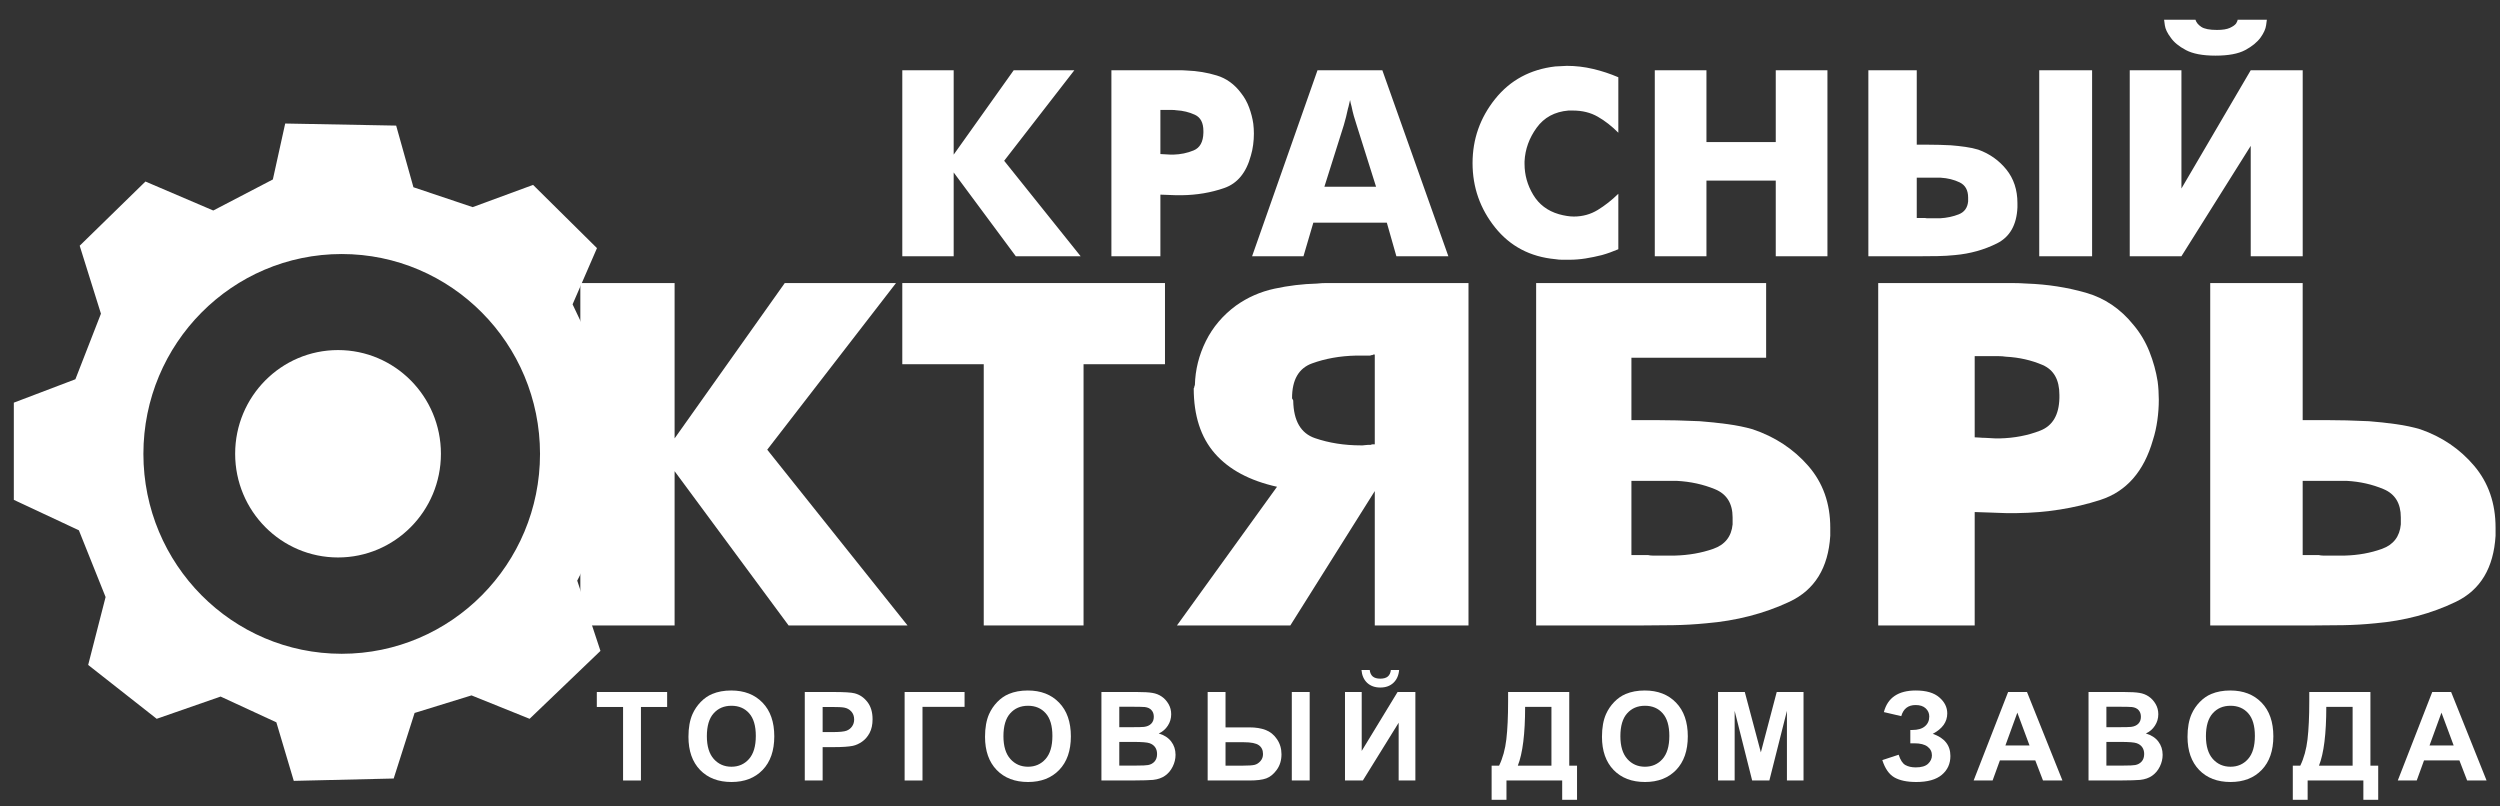
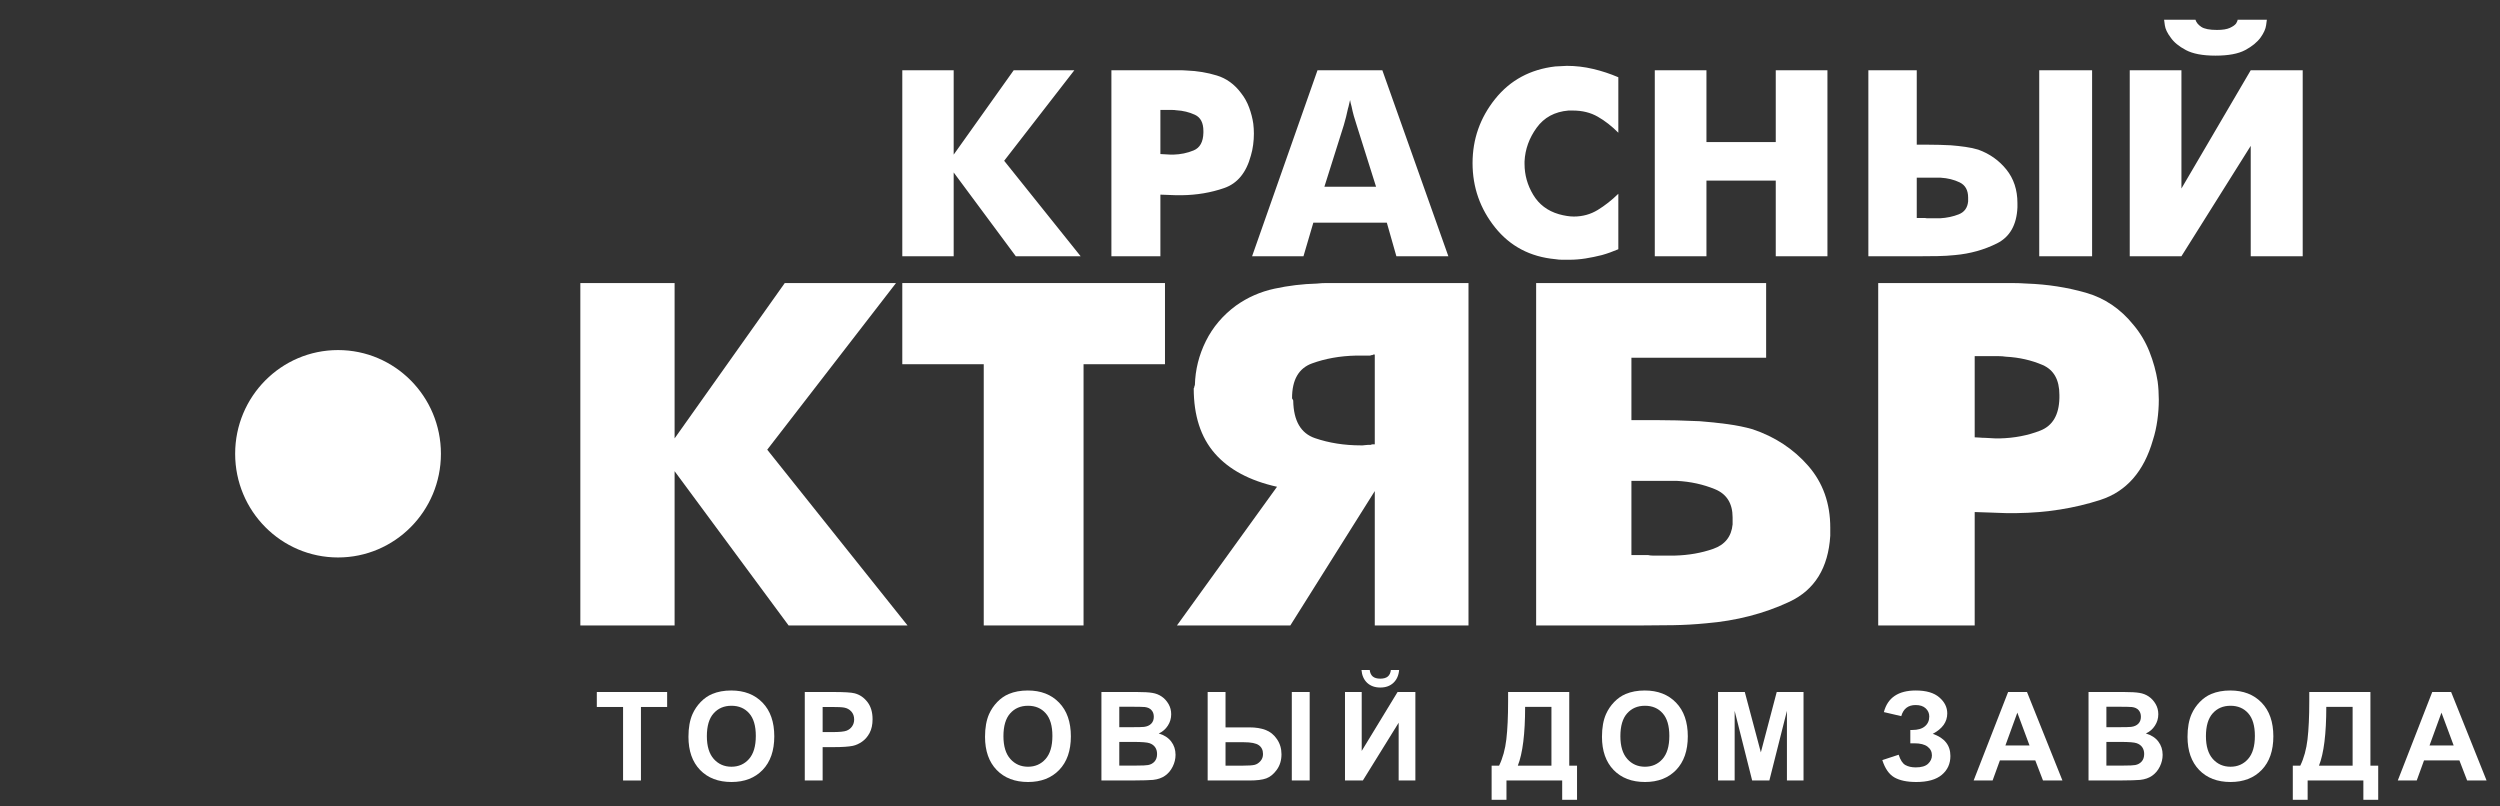
<svg xmlns="http://www.w3.org/2000/svg" width="775" height="250" viewBox="0 0 775 250" fill="none">
  <rect x="0" y="0" width="775" height="250" fill="#333333" stroke="none" />
  <path d="M279.712 79.434V21.774H295.639V47.935L314.252 21.774H333.052L311.291 49.838L334.995 79.434H314.899L295.639 53.459V79.434H279.712ZM387.778 48.206C386.359 53.517 383.598 56.88 379.491 58.297C375.387 59.719 371.019 60.458 366.386 60.518C366.082 60.518 365.788 60.518 365.506 60.518C365.229 60.518 364.936 60.518 364.625 60.518C364.194 60.518 363.779 60.502 363.38 60.474C362.976 60.44 362.589 60.429 362.223 60.429C361.786 60.429 361.371 60.412 360.972 60.384C360.569 60.35 360.153 60.338 359.721 60.338V79.434H344.535V21.774H363.148C363.949 21.774 364.753 21.774 365.556 21.774C366.358 21.774 367.161 21.803 367.963 21.865C371.171 21.985 374.258 22.498 377.221 23.406C380.188 24.309 382.685 26.12 384.721 28.835C385.773 30.161 386.609 31.656 387.223 33.315C387.839 34.975 388.276 36.651 388.519 38.338C388.58 38.822 388.63 39.335 388.658 39.879C388.69 40.419 388.706 40.932 388.706 41.418C388.706 42.564 388.63 43.726 388.474 44.901C388.319 46.08 388.088 47.18 387.778 48.206ZM359.721 47.755C359.969 47.755 360.23 47.77 360.508 47.8C360.784 47.829 361.078 47.846 361.388 47.846C361.636 47.846 361.897 47.862 362.174 47.891C362.455 47.919 362.711 47.935 362.96 47.935C363.086 47.935 363.209 47.935 363.334 47.935C363.457 47.935 363.58 47.935 363.701 47.935C365.989 47.873 368.103 47.434 370.044 46.621C371.989 45.809 372.992 43.98 373.052 41.147V40.604C373.052 38.067 372.177 36.395 370.417 35.577C368.656 34.765 366.729 34.297 364.625 34.177C364.256 34.115 363.889 34.088 363.518 34.088C363.148 34.088 362.776 34.088 362.406 34.088H359.721V47.755ZM388.149 79.434L408.429 21.774H428.524L448.99 79.434H432.876L429.914 69.029H407.133L404.077 79.434H388.149ZM410.559 57.891H426.58L420.563 38.794C420.253 37.886 419.959 36.938 419.683 35.939C419.406 34.946 419.173 33.964 418.985 32.998C418.863 32.637 418.769 32.289 418.709 31.96C418.647 31.627 418.587 31.311 418.526 31.008C418.464 31.311 418.386 31.627 418.293 31.96C418.199 32.289 418.121 32.637 418.061 32.998C418 33.118 417.971 33.225 417.971 33.315C417.971 33.406 417.938 33.513 417.877 33.631C417.691 34.539 417.491 35.414 417.274 36.255C417.058 37.102 416.826 37.948 416.581 38.794L410.559 57.891ZM501.683 23.948V41.147C499.646 39.093 497.514 37.434 495.294 36.169C493.068 34.899 490.505 34.268 487.606 34.268H486.216C481.958 34.629 478.669 36.408 476.356 39.606C474.041 42.806 472.791 46.276 472.608 50.018C472.608 50.136 472.608 50.272 472.608 50.425C472.608 50.576 472.608 50.711 472.608 50.83C472.608 54.212 473.499 57.395 475.293 60.384C477.081 63.37 479.733 65.378 483.254 66.4C484.118 66.642 484.937 66.824 485.708 66.942C486.481 67.066 487.206 67.127 487.883 67.127C490.601 67.127 493.068 66.445 495.294 65.091C497.514 63.73 499.646 62.059 501.683 60.067V77.262C500.818 77.629 499.968 77.956 499.136 78.259C498.301 78.561 497.453 78.832 496.589 79.074C494.924 79.496 493.241 79.846 491.541 80.117C489.846 80.388 488.131 80.522 486.403 80.522C486.033 80.522 485.678 80.522 485.337 80.522C484.998 80.522 484.643 80.522 484.272 80.522C483.901 80.522 483.547 80.507 483.209 80.477C482.866 80.445 482.512 80.399 482.141 80.342C474.363 79.62 468.144 76.342 463.484 70.519C458.823 64.696 456.492 58.042 456.492 50.561C456.492 43.139 458.823 36.516 463.484 30.69C468.144 24.868 474.363 21.505 482.141 20.597C482.451 20.597 482.76 20.583 483.071 20.551C483.376 20.523 483.686 20.506 483.996 20.506C484.243 20.506 484.521 20.489 484.826 20.461C485.137 20.432 485.446 20.417 485.756 20.417C488.469 20.417 491.172 20.732 493.855 21.369C496.544 22 499.148 22.863 501.683 23.948ZM512.983 79.434V21.774H528.999V44.042H550.484V21.774H566.506V79.434H550.484V55.988H528.999V79.434H512.983ZM594.193 21.774V44.855H597.896C598.947 44.855 600.059 44.872 601.234 44.901C602.407 44.934 603.575 44.978 604.749 45.04C606.293 45.159 607.805 45.324 609.289 45.538C610.771 45.747 612.097 46.034 613.269 46.394C616.791 47.664 619.692 49.718 621.978 52.553C624.258 55.389 625.406 58.86 625.406 62.961V64.319C625.156 69.751 623.041 73.463 619.059 75.451C615.074 77.442 610.739 78.652 606.045 79.074C604.255 79.254 602.495 79.361 600.769 79.39C599.042 79.424 597.403 79.434 595.859 79.434H579.193V21.774H594.193ZM594.193 67.579C594.563 67.579 594.966 67.579 595.399 67.579C595.829 67.579 596.291 67.579 596.788 67.579C597.033 67.641 597.28 67.668 597.529 67.668C597.774 67.668 598.022 67.668 598.267 67.668C598.516 67.668 598.764 67.668 599.009 67.668C599.258 67.668 599.506 67.668 599.751 67.668C599.998 67.668 600.259 67.668 600.538 67.668C600.818 67.668 601.108 67.668 601.417 67.668C603.515 67.55 605.446 67.138 607.208 66.445C608.963 65.755 609.936 64.408 610.121 62.421V61.242C610.121 58.95 609.239 57.381 607.484 56.535C605.723 55.69 603.764 55.209 601.605 55.085C601.356 55.085 601.09 55.085 600.818 55.085C600.538 55.085 600.243 55.085 599.938 55.085H594.193V67.579ZM648.55 79.434H632.163V21.774H648.55V79.434ZM660.219 79.434V21.774H676.244V58.437L697.725 21.774H713.838V79.434H697.725V45.217L676.244 79.434H660.219ZM687.263 9.282C688.988 9.282 690.313 9.073 691.244 8.651C692.169 8.226 692.819 7.774 693.188 7.29C693.313 7.053 693.419 6.839 693.513 6.658C693.606 6.476 693.656 6.296 693.656 6.116H702.725C702.725 6.116 702.65 6.686 702.494 7.834C702.338 8.982 701.769 10.248 700.781 11.635C699.731 13.085 698.144 14.382 696.013 15.528C693.881 16.674 690.813 17.249 686.794 17.249C682.844 17.249 679.794 16.674 677.631 15.528C675.469 14.382 673.894 13.085 672.906 11.635C671.856 10.248 671.256 8.982 671.1 7.834C670.944 6.686 670.869 6.116 670.869 6.116H680.594C680.844 6.957 681.444 7.697 682.4 8.333C683.356 8.966 684.975 9.282 687.263 9.282Z" fill="white" />
  <path d="M179.907 193.889V87.744H209.127V135.902L243.279 87.744H277.764L237.841 139.401L281.333 193.889H244.464L209.127 146.067V193.889H179.907Z" fill="white" />
  <path d="M304.96 193.889V112.908H279.712V87.744H361.144V112.908H335.899V193.889H304.96Z" fill="white" />
  <path d="M455.233 87.744V193.889H426.181V152.232L400.002 193.889H364.853L395.876 150.898C387.387 149.009 380.964 145.566 376.597 140.568C372.234 135.569 370.054 128.847 370.054 120.403C370.054 120.403 370.086 120.348 370.143 120.241C370.206 120.128 370.232 120.017 370.232 119.902C370.232 119.797 370.263 119.684 370.321 119.569C370.383 119.459 370.414 119.404 370.414 119.404C370.531 114.626 371.668 110.076 373.817 105.741C375.972 101.407 379.081 97.744 383.144 94.744C386.731 92.191 390.706 90.437 395.069 89.494C399.43 88.549 403.824 88.022 408.249 87.911C409.203 87.802 410.163 87.744 411.118 87.744C412.077 87.744 413.032 87.744 413.985 87.744H455.233ZM426.181 137.734V109.905C426.061 109.905 425.941 109.905 425.824 109.905C425.704 109.905 425.582 109.963 425.462 110.076C425.226 110.076 425.044 110.102 424.928 110.157C424.807 110.21 424.749 110.238 424.749 110.238C424.032 110.238 423.281 110.238 422.506 110.238C421.729 110.238 420.98 110.238 420.263 110.238C415.364 110.349 410.85 111.159 406.724 112.657C402.601 114.158 400.537 117.737 400.537 123.407C400.537 123.513 400.569 123.599 400.626 123.654C400.689 123.707 400.719 123.738 400.719 123.738C400.719 123.846 400.747 123.931 400.809 123.987C400.867 124.043 400.9 124.124 400.9 124.237C401.013 130.461 403.259 134.316 407.62 135.819C411.988 137.318 416.739 138.067 421.877 138.067C421.997 138.067 422.086 138.067 422.144 138.067C422.208 138.067 422.295 138.067 422.417 138.067C422.653 138.067 422.924 138.039 423.224 137.984C423.521 137.928 423.848 137.9 424.21 137.9C424.325 137.9 424.45 137.9 424.567 137.9C424.687 137.9 424.807 137.9 424.928 137.9C425.165 137.789 425.374 137.734 425.553 137.734C425.734 137.734 425.941 137.734 426.181 137.734Z" fill="white" />
  <path d="M505.74 110.906V130.235H513.221C515.286 130.235 517.477 130.266 519.783 130.319C522.093 130.379 524.462 130.461 526.898 130.573C529.815 130.793 532.701 131.098 535.56 131.484C538.413 131.876 540.998 132.402 543.307 133.068C550.24 135.401 555.981 139.179 560.538 144.4C565.098 149.622 567.382 156.009 567.382 163.563V166.062C566.772 176.061 562.547 182.892 554.706 186.557C546.863 190.224 538.264 192.446 528.9 193.223C525.496 193.558 522.093 193.752 518.69 193.806C515.286 193.863 512.065 193.889 509.024 193.889H476.203V87.744H547.501V110.906H505.74ZM505.74 149.066V172.061C506.473 172.061 507.26 172.061 508.113 172.061C508.965 172.061 509.876 172.061 510.849 172.061C511.334 172.172 511.82 172.229 512.307 172.229C512.793 172.229 513.278 172.229 513.765 172.229C514.251 172.229 514.738 172.229 515.225 172.229C515.71 172.229 516.196 172.229 516.683 172.229C517.048 172.229 517.446 172.229 517.87 172.229C518.294 172.229 518.753 172.229 519.235 172.229C523.493 172.116 527.442 171.422 531.09 170.146C534.74 168.867 536.743 166.34 537.108 162.562V160.397C537.108 156.064 535.283 153.15 531.639 151.651C527.991 150.149 524.038 149.287 519.783 149.066C519.3 149.066 518.841 149.066 518.417 149.066C517.99 149.066 517.535 149.066 517.048 149.066H505.74Z" fill="white" />
  <path d="M667.406 136.402C664.613 146.178 659.169 152.371 651.088 154.982C643 157.592 634.4 158.952 625.281 159.063C624.675 159.063 624.095 159.063 623.551 159.063C623.003 159.063 622.428 159.063 621.814 159.063C620.968 159.063 620.148 159.035 619.354 158.981C618.565 158.924 617.805 158.897 617.079 158.897C616.227 158.897 615.407 158.869 614.616 158.815C613.827 158.758 613.007 158.732 612.154 158.732V193.889H582.245V87.744H618.898C620.476 87.744 622.061 87.744 623.639 87.744C625.225 87.744 626.8 87.799 628.381 87.911C634.7 88.132 640.781 89.074 646.619 90.743C652.45 92.412 657.375 95.742 661.394 100.741C663.456 103.188 665.094 105.935 666.313 108.992C667.525 112.044 668.381 115.129 668.869 118.239C668.988 119.131 669.081 120.07 669.138 121.072C669.2 122.071 669.231 123.016 669.231 123.904C669.231 126.018 669.081 128.154 668.775 130.319C668.469 132.488 668.019 134.515 667.406 136.402ZM612.154 135.569C612.64 135.569 613.158 135.597 613.702 135.651C614.249 135.708 614.825 135.734 615.433 135.734C615.923 135.734 616.436 135.763 616.985 135.819C617.534 135.873 618.052 135.903 618.534 135.903C618.778 135.903 619.023 135.903 619.263 135.903C619.505 135.903 619.75 135.903 619.996 135.903C624.493 135.792 628.656 134.987 632.488 133.486C636.319 131.988 638.294 128.624 638.413 123.407V122.403C638.413 117.742 636.681 114.656 633.219 113.154C629.75 111.658 625.95 110.795 621.814 110.574C621.088 110.462 620.358 110.409 619.63 110.409C618.898 110.409 618.172 110.409 617.44 110.409H612.154V135.569Z" fill="white" />
-   <path d="M713.831 87.744V130.235H721.081C723.088 130.235 725.213 130.266 727.456 130.319C729.694 130.379 731.994 130.461 734.35 130.573C737.181 130.793 739.981 131.098 742.756 131.484C745.525 131.876 748.031 132.402 750.269 133.068C756.994 135.401 762.563 139.179 766.988 144.4C771.406 149.622 773.625 156.009 773.625 163.563V166.062C773.031 176.061 768.931 182.892 761.325 186.557C753.719 190.224 745.375 192.446 736.294 193.223C732.994 193.558 729.694 193.752 726.388 193.806C723.088 193.863 719.963 193.889 717.019 193.889H685.169V87.744H713.831ZM744.256 162.562V160.397C744.256 156.064 742.488 153.15 738.95 151.651C735.413 150.149 731.581 149.287 727.456 149.066C726.981 149.066 726.538 149.066 726.125 149.066C725.713 149.066 725.269 149.066 724.8 149.066H713.831V172.061C714.544 172.061 715.3 172.061 716.131 172.061C716.956 172.061 717.844 172.061 718.781 172.061C719.256 172.172 719.725 172.229 720.2 172.229C720.669 172.229 721.144 172.229 721.613 172.229C722.088 172.229 722.556 172.229 723.031 172.229C723.5 172.229 723.975 172.229 724.444 172.229C724.8 172.229 725.181 172.229 725.594 172.229C726.006 172.229 726.45 172.229 726.925 172.229C731.05 172.116 734.881 171.422 738.419 170.146C741.956 168.867 743.906 166.34 744.256 162.562Z" fill="white" />
  <path fill-rule="evenodd" clip-rule="evenodd" d="M104.792 108.521C122.407 108.521 136.686 122.912 136.686 140.669C136.686 158.422 122.407 172.814 104.792 172.814C87.176 172.814 72.897 158.422 72.897 140.669C72.897 122.912 87.176 108.521 104.792 108.521Z" fill="white" />
-   <path fill-rule="evenodd" clip-rule="evenodd" d="M24.703 76.176L45.089 56.272L66.111 65.259L84.586 55.63L88.41 38.293L122.81 38.936L128.163 58.044L146.529 64.212L165.256 57.319L185.062 76.919L177.502 94.339L189.024 118.659L205.953 123.738L204.868 156.044L187.582 162.939L178.942 179.999L186.142 201.777L164.176 222.829L146.169 215.571L128.526 221.015L122.044 241.34L91.071 242.068L85.67 223.919L68.386 215.933L48.577 222.829L27.332 206.133L32.734 185.081L24.452 164.391L4.285 154.953V124.826L23.372 117.569L31.292 97.244L24.703 76.176ZM105.929 78.748C139.875 78.748 167.405 106.493 167.405 140.709C167.405 174.924 139.875 202.672 105.929 202.672C71.983 202.672 44.453 174.924 44.453 140.709C44.453 106.493 71.983 78.748 105.929 78.748Z" fill="white" />
  <path d="M193.153 241.953V219.161H185.013V214.521H206.813V219.161H198.692V241.953H193.153Z" fill="white" />
  <path d="M213.42 228.406C213.42 225.611 213.838 223.266 214.674 221.369C215.297 219.972 216.146 218.719 217.219 217.608C218.304 216.498 219.489 215.674 220.774 215.138C222.483 214.414 224.454 214.052 226.687 214.052C230.729 214.052 233.96 215.306 236.381 217.814C238.813 220.321 240.029 223.808 240.029 228.274C240.029 232.703 238.826 236.171 236.418 238.679C234.01 241.174 230.792 242.421 226.762 242.421C222.682 242.421 219.439 241.18 217.031 238.697C214.624 236.202 213.42 232.772 213.42 228.406ZM219.127 228.218C219.127 231.324 219.844 233.682 221.279 235.292C222.714 236.889 224.535 237.687 226.743 237.687C228.951 237.687 230.761 236.895 232.17 235.311C233.592 233.714 234.303 231.324 234.303 228.143C234.303 224.999 233.611 222.654 232.226 221.107C230.854 219.561 229.026 218.787 226.743 218.787C224.461 218.787 222.621 219.573 221.223 221.145C219.826 222.704 219.127 225.062 219.127 228.218Z" fill="white" />
  <path d="M249.481 241.953V214.521H258.369C261.738 214.521 263.933 214.657 264.956 214.932C266.528 215.344 267.844 216.242 268.904 217.627C269.965 218.999 270.495 220.777 270.495 222.96C270.495 224.644 270.189 226.06 269.578 227.208C268.967 228.356 268.187 229.26 267.239 229.921C266.303 230.57 265.349 231 264.376 231.213C263.054 231.474 261.139 231.605 258.631 231.605H255.019V241.953H249.481ZM255.019 219.161V226.946H258.051C260.234 226.946 261.694 226.803 262.43 226.516C263.166 226.229 263.739 225.779 264.151 225.168C264.576 224.557 264.788 223.846 264.788 223.035C264.788 222.037 264.494 221.214 263.908 220.565C263.322 219.916 262.579 219.511 261.681 219.349C261.02 219.224 259.691 219.161 257.696 219.161H255.019Z" fill="white" />
-   <path d="M280.433 214.521H299.014V219.124H285.972V241.953H280.433V214.521Z" fill="white" />
  <path d="M305.359 228.406C305.359 225.611 305.777 223.266 306.613 221.369C307.237 219.972 308.085 218.719 309.158 217.608C310.243 216.498 311.428 215.674 312.713 215.138C314.423 214.414 316.393 214.052 318.626 214.052C322.668 214.052 325.899 215.306 328.319 217.814C330.753 220.321 331.969 223.808 331.969 228.274C331.969 232.703 330.765 236.171 328.357 238.679C325.949 241.174 322.731 242.421 318.701 242.421C314.622 242.421 311.378 241.18 308.971 238.697C306.563 236.202 305.359 232.772 305.359 228.406ZM311.066 228.218C311.066 231.324 311.784 233.682 313.219 235.292C314.653 236.889 316.474 237.687 318.683 237.687C320.891 237.687 322.699 236.895 324.109 235.311C325.531 233.714 326.243 231.324 326.243 228.143C326.243 224.999 325.55 222.654 324.166 221.107C322.793 219.561 320.966 218.787 318.683 218.787C316.399 218.787 314.559 219.573 313.163 221.145C311.765 222.704 311.066 225.062 311.066 228.218Z" fill="white" />
  <path d="M341.439 214.521H352.405C354.575 214.521 356.191 214.614 357.251 214.801C358.324 214.976 359.278 215.35 360.114 215.924C360.962 216.498 361.667 217.265 362.228 218.226C362.79 219.174 363.071 220.241 363.071 221.426C363.071 222.711 362.721 223.889 362.023 224.963C361.336 226.035 360.401 226.84 359.216 227.376C360.888 227.863 362.172 228.693 363.071 229.865C363.969 231.038 364.418 232.416 364.418 234.001C364.418 235.248 364.125 236.464 363.538 237.649C362.965 238.822 362.172 239.764 361.162 240.475C360.164 241.174 358.929 241.604 357.457 241.766C356.533 241.866 354.307 241.928 350.776 241.953H341.439V214.521ZM346.978 219.086V225.43H350.608C352.766 225.43 354.107 225.399 354.631 225.336C355.58 225.224 356.321 224.9 356.858 224.364C357.407 223.814 357.681 223.098 357.681 222.211C357.681 221.363 357.445 220.677 356.97 220.153C356.509 219.617 355.816 219.293 354.893 219.18C354.344 219.118 352.766 219.086 350.159 219.086H346.978ZM346.978 229.996V237.331H352.105C354.101 237.331 355.367 237.275 355.903 237.163C356.727 237.013 357.395 236.651 357.906 236.078C358.43 235.491 358.692 234.712 358.692 233.739C358.692 232.915 358.492 232.216 358.093 231.643C357.694 231.069 357.114 230.651 356.353 230.389C355.604 230.127 353.97 229.996 351.45 229.996H346.978Z" fill="white" />
  <path d="M374.375 214.521H379.913V225.486H387.323C389.27 225.486 390.941 225.754 392.338 226.291C393.748 226.815 394.921 227.763 395.856 229.135C396.792 230.495 397.26 232.061 397.26 233.832C397.26 235.691 396.773 237.294 395.8 238.641C394.827 239.976 393.742 240.862 392.545 241.299C391.359 241.735 389.619 241.953 387.323 241.953H374.375V214.521ZM379.913 237.35H385.321C387.043 237.35 388.24 237.269 388.914 237.107C389.6 236.932 390.205 236.546 390.729 235.947C391.266 235.348 391.534 234.618 391.534 233.758C391.534 232.534 391.097 231.617 390.224 231.006C389.363 230.395 387.804 230.089 385.546 230.089H379.913V237.35ZM400.46 214.521H405.999V241.953H400.46V214.521Z" fill="white" />
  <path d="M416.947 214.521H422.13V232.784L433.246 214.521H438.766V241.953H433.582V224.046L422.486 241.953H416.947V214.521ZM431.168 207.691H433.732C433.582 209.387 432.984 210.722 431.936 211.695C430.9 212.656 429.553 213.136 427.894 213.136C426.234 213.136 424.881 212.656 423.833 211.695C422.797 210.722 422.205 209.387 422.055 207.691H424.619C424.706 208.576 425.018 209.25 425.554 209.711C426.091 210.161 426.87 210.385 427.894 210.385C428.917 210.385 429.696 210.161 430.232 209.711C430.769 209.25 431.081 208.576 431.168 207.691Z" fill="white" />
  <path d="M467.511 214.521H486.467V237.35H488.88V247.941H484.277V241.953H467.005V247.941H462.402V237.35H464.722C465.858 235.005 466.606 232.285 466.968 229.191C467.33 226.085 467.511 222.162 467.511 217.421V214.521ZM472.788 219.124C472.788 227.458 472.033 233.533 470.524 237.35H480.947V219.124H472.788Z" fill="white" />
  <path d="M496.611 228.406C496.611 225.611 497.028 223.266 497.865 221.369C498.488 219.972 499.336 218.719 500.41 217.608C501.495 216.498 502.68 215.674 503.965 215.138C505.674 214.414 507.645 214.052 509.878 214.052C513.92 214.052 517.151 215.306 519.571 217.814C522.004 220.321 523.22 223.808 523.22 228.274C523.22 232.703 522.016 236.171 519.608 238.679C517.201 241.174 513.982 242.421 509.953 242.421C505.873 242.421 502.63 241.18 500.222 238.697C497.815 236.202 496.611 232.772 496.611 228.406ZM502.318 228.218C502.318 231.324 503.035 233.682 504.47 235.292C505.905 236.889 507.726 237.687 509.934 237.687C512.142 237.687 513.951 236.895 515.361 235.311C516.783 233.714 517.494 231.324 517.494 228.143C517.494 224.999 516.801 222.654 515.417 221.107C514.045 219.561 512.217 218.787 509.934 218.787C507.651 218.787 505.811 219.573 504.414 221.145C503.016 222.704 502.318 225.062 502.318 228.218Z" fill="white" />
  <path d="M532.596 241.953V214.521H540.886L545.864 233.233L550.785 214.521H559.093V241.953H553.947V220.359L548.502 241.953H543.169L537.742 220.359V241.953H532.596Z" fill="white" />
  <path d="M589.392 222.006L584.002 220.752C585.162 216.286 588.462 214.052 593.901 214.052C597.12 214.052 599.546 214.764 601.18 216.186C602.827 217.596 603.65 219.255 603.65 221.164C603.65 222.474 603.277 223.659 602.528 224.719C601.779 225.767 600.657 226.69 599.16 227.489C600.981 228.112 602.347 228.998 603.258 230.146C604.169 231.281 604.624 232.684 604.624 234.356C604.624 236.764 603.738 238.71 601.967 240.194C600.207 241.679 597.569 242.421 594.051 242.421C591.182 242.421 588.917 241.947 587.259 240.999C585.599 240.039 584.352 238.248 583.516 235.629L588.587 233.963C589.111 235.61 589.804 236.676 590.664 237.163C591.537 237.649 592.61 237.892 593.882 237.892C595.629 237.892 596.902 237.519 597.7 236.77C598.499 236.009 598.897 235.142 598.897 234.169C598.897 233.046 598.442 232.142 597.532 231.456C596.634 230.769 595.274 230.426 593.452 230.426H592.199V226.291H592.835C594.531 226.291 595.829 225.911 596.727 225.149C597.625 224.388 598.074 223.378 598.074 222.118C598.074 221.12 597.706 220.278 596.97 219.592C596.247 218.906 595.205 218.562 593.845 218.562C591.525 218.562 590.04 219.71 589.392 222.006Z" fill="white" />
  <path d="M639.356 241.953H633.331L630.937 235.722H619.969L617.705 241.953H611.829L622.514 214.521H628.368L639.356 241.953ZM629.156 231.1L625.375 220.92L621.672 231.1H629.156Z" fill="white" />
  <path d="M647.444 214.521H658.406C660.575 214.521 662.194 214.614 663.256 214.801C664.325 214.976 665.281 215.35 666.119 215.924C666.963 216.498 667.669 217.265 668.231 218.226C668.794 219.174 669.075 220.241 669.075 221.426C669.075 222.711 668.725 223.889 668.025 224.963C667.338 226.035 666.406 226.84 665.219 227.376C666.888 227.863 668.175 228.693 669.075 229.865C669.969 231.038 670.419 232.416 670.419 234.001C670.419 235.248 670.125 236.464 669.544 237.649C668.969 238.822 668.175 239.764 667.163 240.475C666.169 241.174 664.931 241.604 663.456 241.766C662.538 241.866 660.306 241.928 656.781 241.953H647.444V214.521ZM652.981 219.086V225.43H656.613C658.769 225.43 660.113 225.399 660.631 225.336C661.581 225.224 662.325 224.9 662.863 224.364C663.406 223.814 663.681 223.098 663.681 222.211C663.681 221.363 663.444 220.677 662.975 220.153C662.513 219.617 661.819 219.293 660.894 219.18C660.344 219.118 658.769 219.086 656.163 219.086H652.981ZM652.981 229.996V237.331H658.106C660.106 237.331 661.369 237.275 661.906 237.163C662.731 237.013 663.394 236.651 663.906 236.078C664.431 235.491 664.694 234.712 664.694 233.739C664.694 232.915 664.494 232.216 664.094 231.643C663.694 231.069 663.119 230.651 662.356 230.389C661.606 230.127 659.975 229.996 657.45 229.996H652.981Z" fill="white" />
  <path d="M678.131 228.406C678.131 225.611 678.55 223.266 679.388 221.369C680.006 219.972 680.856 218.719 681.931 217.608C683.013 216.498 684.2 215.674 685.488 215.138C687.194 214.414 689.163 214.052 691.4 214.052C695.438 214.052 698.669 215.306 701.094 217.814C703.525 220.321 704.738 223.808 704.738 228.274C704.738 232.703 703.538 236.171 701.131 238.679C698.719 241.174 695.5 242.421 691.475 242.421C687.394 242.421 684.15 241.18 681.744 238.697C679.338 236.202 678.131 232.772 678.131 228.406ZM683.838 228.218C683.838 231.324 684.556 233.682 685.988 235.292C687.425 236.889 689.244 237.687 691.456 237.687C693.663 237.687 695.469 236.895 696.881 235.311C698.306 233.714 699.013 231.324 699.013 228.143C699.013 224.999 698.325 222.654 696.938 221.107C695.563 219.561 693.738 218.787 691.456 218.787C689.169 218.787 687.331 219.573 685.931 221.145C684.538 222.704 683.838 225.062 683.838 228.218Z" fill="white" />
  <path d="M715.875 214.521H734.831V237.35H737.244V247.941H732.644V241.953H715.369V247.941H710.769V237.35H713.087C714.225 235.005 714.969 232.285 715.331 229.191C715.694 226.085 715.875 222.162 715.875 217.421V214.521ZM721.15 219.124C721.15 227.458 720.4 233.533 718.887 237.35H729.312V219.124H721.15Z" fill="white" />
  <path d="M770.837 241.953H764.813L762.412 235.722H751.45L749.188 241.953H743.312L753.994 214.521H759.85L770.837 241.953ZM760.638 231.1L756.856 220.92L753.15 231.1H760.638Z" fill="white" />
</svg>